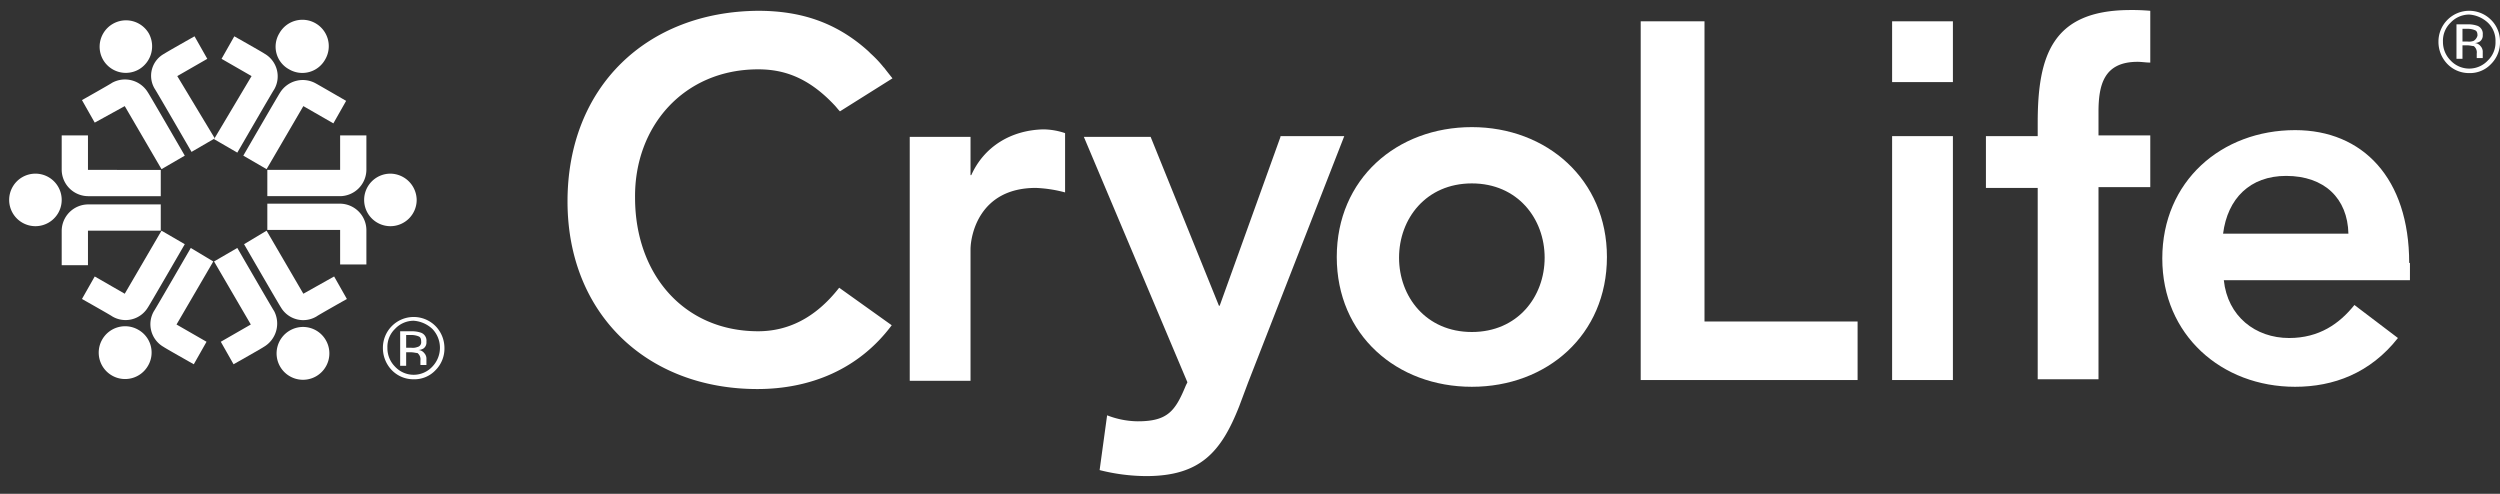
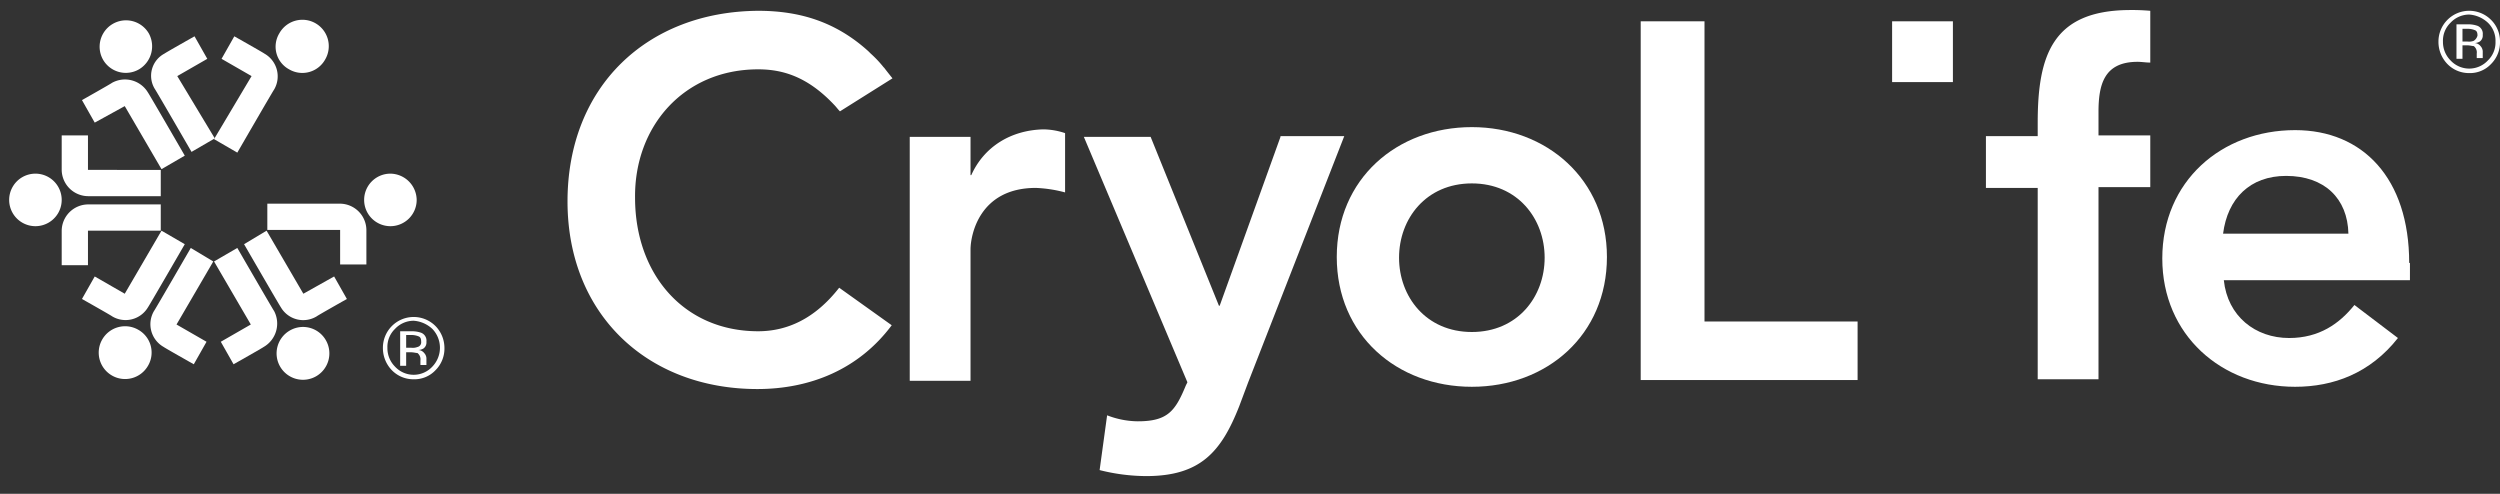
<svg xmlns="http://www.w3.org/2000/svg" id="Layer_1" data-name="Layer 1" viewBox="0 0 600 118.511">
  <rect x="0" y="0" width="600" height="118.511" fill="#333333" stroke="none" />
  <defs>
    <style>.cls-1{fill:#fff;}</style>
  </defs>
  <path class="cls-1" d="M103.785,78.96a6.529,6.529,0,0,1,0,9.006,6.108,6.108,0,0,1-9.006,0,6.253,6.253,0,0,1-1.801-4.503A5.974,5.974,0,0,1,94.779,78.96a6.138,6.138,0,0,1,4.503-1.981A7.323,7.323,0,0,1,103.785,78.96m.72-.72a7.385,7.385,0,0,0-12.608,5.223,7.626,7.626,0,0,0,2.161,5.403,7.214,7.214,0,0,0,5.223,2.161,6.929,6.929,0,0,0,5.223-2.161,7.331,7.331,0,0,0,2.161-5.403,7.52,7.52,0,0,0-2.161-5.223m-4.323,5.043a3.097,3.097,0,0,1-1.441.18h-1.261V80.401h1.261a4.52,4.52,0,0,1,1.801.36c.36.18.54.54.54,1.261a1.152,1.152,0,0,1-.901,1.261m-4.143,4.503h1.441v-3.242h1.081c.72,0,1.261.18,1.621.18a1.897,1.897,0,0,1,.72,1.801v1.081h1.441v-1.621a1.946,1.946,0,0,0-.54-1.261,1.872,1.872,0,0,0-1.441-.72,2.603,2.603,0,0,0,1.261-.36,1.756,1.756,0,0,0,.72-1.621,2.04,2.04,0,0,0-1.261-2.161,6.718,6.718,0,0,0-2.161-.36H96.04Z" />
  <path class="cls-1" d="M597.118,5.473a5.974,5.974,0,0,1,1.801,4.503,5.974,5.974,0,0,1-1.801,4.503,6.108,6.108,0,0,1-9.006,0,6.253,6.253,0,0,1-1.801-4.503,5.974,5.974,0,0,1,1.801-4.503A6.138,6.138,0,0,1,592.615,3.492a7.323,7.323,0,0,1,4.503,1.981m.72-.72a7.385,7.385,0,0,0-12.608,5.223,7.626,7.626,0,0,0,2.161,5.403,7.213,7.213,0,0,0,5.223,2.161,6.928,6.928,0,0,0,5.223-2.161A7.331,7.331,0,0,0,600,9.976a7.213,7.213,0,0,0-2.161-5.223M593.696,9.796a3.096,3.096,0,0,1-1.441.18h-1.261V6.914h1.261a4.52,4.52,0,0,1,1.801.36c.36.18.54.54.54,1.261A2.085,2.085,0,0,1,593.696,9.796m-4.143,4.323h1.441V10.877H592.075c.72,0,1.261.18,1.621.18a1.897,1.897,0,0,1,.72,1.801v1.081h1.441v-1.621a1.946,1.946,0,0,0-.54-1.261,1.872,1.872,0,0,0-1.441-.72,2.603,2.603,0,0,0,1.261-.36,1.756,1.756,0,0,0,.72-1.621,2.04,2.04,0,0,0-1.261-2.161,6.718,6.718,0,0,0-2.161-.36h-2.882v8.285Z" />
  <path class="cls-1" d="M21.112,47.08H38.583v-6.304H21.112V32.49H14.808V40.776a6.382,6.382,0,0,0,6.304,6.304" />
  <path class="cls-1" d="M21.112,55.365H38.583V49.061H21.112a6.382,6.382,0,0,0-6.304,6.304v8.285h6.304Z" />
  <path class="cls-1" d="M33.18,79.14a6.334,6.334,0,1,0,2.341,8.645,6.265,6.265,0,0,0-2.341-8.645" />
  <path class="cls-1" d="M35.521,73.737c.18-.18,8.826-15.13,8.826-15.13L38.763,55.365,29.938,70.495,22.733,66.352l-3.062,5.403s7.024,3.963,7.205,4.143a6.249,6.249,0,0,0,8.645-2.161" />
  <path class="cls-1" d="M45.788,59.508s-8.646,14.95-8.826,15.13a6.265,6.265,0,0,0,2.341,8.645c.18.18,7.205,4.143,7.205,4.143l3.062-5.403-7.205-4.143,8.826-15.13Z" />
  <path class="cls-1" d="M33.36,16.64a6.424,6.424,0,0,0,2.341-8.646,6.334,6.334,0,0,0-10.987,6.304,6.305,6.305,0,0,0,8.646,2.341" />
  <path class="cls-1" d="M37.142,21.323c.18.18,8.826,15.13,8.826,15.13l5.584-3.242-9.006-14.95,7.205-4.143-3.062-5.403S39.664,12.678,39.484,12.858a6.021,6.021,0,0,0-2.341,8.465" />
  <path class="cls-1" d="M29.938,25.466l8.826,15.13,5.584-3.242S35.701,22.404,35.521,22.224a6.424,6.424,0,0,0-8.645-2.341c-.18.18-7.205,4.143-7.205,4.143l3.062,5.403Z" />
  <path class="cls-1" d="M93.698,41.676a6.304,6.304,0,1,0,6.304,6.304,6.382,6.382,0,0,0-6.304-6.304" />
  <path class="cls-1" d="M8.504,41.676a6.304,6.304,0,1,0,0,12.608,6.304,6.304,0,0,0,0-12.608" />
-   <path class="cls-1" d="M81.63,40.776H64.159v6.304h17.471a6.382,6.382,0,0,0,6.304-6.304V32.49h-6.304Z" />
  <path class="cls-1" d="M81.63,48.881H64.159v6.304h17.471v8.285h6.304V55.185a6.382,6.382,0,0,0-6.304-6.304" />
  <path class="cls-1" d="M69.563,79.32a6.334,6.334,0,1,0,8.646,2.341,6.305,6.305,0,0,0-8.646-2.341" />
  <path class="cls-1" d="M72.805,70.495,63.979,55.365,58.576,58.607s8.645,14.95,8.826,15.13A6.211,6.211,0,0,0,76.047,75.898c.18-.18,7.205-4.143,7.205-4.143L80.19,66.352Z" />
  <path class="cls-1" d="M65.78,74.637c-.18-.18-8.826-15.13-8.826-15.13l-5.584,3.242,8.826,15.13-7.205,4.143,3.062,5.403s7.024-3.963,7.205-4.143a6.484,6.484,0,0,0,2.522-8.645" />
  <path class="cls-1" d="M69.383,16.64a6.265,6.265,0,0,0,8.645-2.341,6.334,6.334,0,1,0-10.987-6.304,6.183,6.183,0,0,0,2.341,8.645" />
  <path class="cls-1" d="M56.955,36.633s8.645-14.95,8.826-15.13a6.265,6.265,0,0,0-2.341-8.646c-.18-.18-7.205-4.143-7.205-4.143l-3.062,5.403L60.377,18.261,51.371,33.391Z" />
-   <path class="cls-1" d="M67.221,22.224c-.18.18-8.826,15.13-8.826,15.13l5.584,3.242L72.805,25.466l7.205,4.143,3.062-5.403s-6.844-3.963-7.205-4.143a6.41,6.41,0,0,0-8.646,2.161" />
  <rect class="cls-1" x="454.107" y="5.113" width="14.589" height="14.589" />
  <path class="cls-1" d="M181.954,16.64c5.944,0,11.888,1.801,18.192,8.465h0c.54.54.901,1.081,1.441,1.621l12.608-7.925c-.72-.901-1.441-1.801-1.981-2.522h0L212.033,16.1a26.795,26.795,0,0,0-3.062-3.242h0l-.54-.54c-7.745-7.024-16.39-9.726-26.477-9.726-26.657.18-45.749,18.192-45.749,45.749,0,27.017,19.092,45.029,45.569,45.029,12.608,0,24.315-4.683,32.24-15.31l-12.608-9.006c-5.764,7.385-12.428,10.447-19.452,10.447-17.831,0-29.539-13.689-29.539-32.06-.18-17.111,11.707-30.8,29.539-30.8" />
  <path class="cls-1" d="M233.107,42.036h-.18V32.851H218.337V91.388h14.589v-31.52c0-3.242,1.981-14.769,15.67-14.769a31.624,31.624,0,0,1,7.024,1.081v-14.229a16.734,16.734,0,0,0-5.223-.901c-7.745.18-14.229,4.143-17.291,10.987" />
  <path class="cls-1" d="M307.314,32.851,292.725,73.376h-.18L276.154,32.851H260.124l24.856,58.897-.36.72c-2.522,6.124-4.323,8.646-11.527,8.646a20.719,20.719,0,0,1-7.385-1.441l-1.801,13.148a46.296,46.296,0,0,0,11.167,1.441c12.968,0,18.011-5.764,22.334-16.751l2.161-5.764h0l23.055-59.078H307.314Z" />
  <path class="cls-1" d="M353.243,30.509c-18.011,0-32.421,12.428-32.421,31.16s14.409,31.16,32.421,31.16,32.421-12.428,32.421-31.16c0-18.552-14.409-31.16-32.421-31.16m0,49.171c-10.987,0-17.471-8.465-17.471-17.831s6.484-17.831,17.471-17.831,17.471,8.465,17.471,17.831-6.484,17.831-17.471,17.831" />
  <polygon class="cls-1" points="409.079 5.113 393.769 5.113 393.769 91.208 445.822 91.208 445.822 77.159 409.079 77.159 409.079 5.113" />
-   <rect class="cls-1" x="454.107" y="32.671" width="14.589" height="58.537" />
  <path class="cls-1" d="M489.049,29.428v3.242H476.622v12.428h12.428V91.028h14.589V44.918h12.428V32.49H503.639V26.907c0-6.484,1.261-12.068,9.366-12.068,1.081,0,1.981.18,3.062.18V2.591a50.617,50.617,0,0,0-5.223-.18c-18.192.18-21.794,10.807-21.794,27.017" />
  <path class="cls-1" d="M578.206,63.11c0-20.353-11.167-31.88-27.377-31.88-17.651,0-31.88,12.248-31.88,30.8,0,18.372,14.229,30.8,31.88,30.8,9.186,0,18.011-3.242,24.676-11.707l-10.447-7.925c-3.602,4.503-8.465,7.925-15.67,7.925-8.105,0-14.769-5.223-15.67-13.869h44.668V63.11Zm-44.668-7.024c1.081-8.465,6.484-13.869,15.13-13.869,9.186,0,14.769,5.403,14.949,13.869Z" />
</svg>